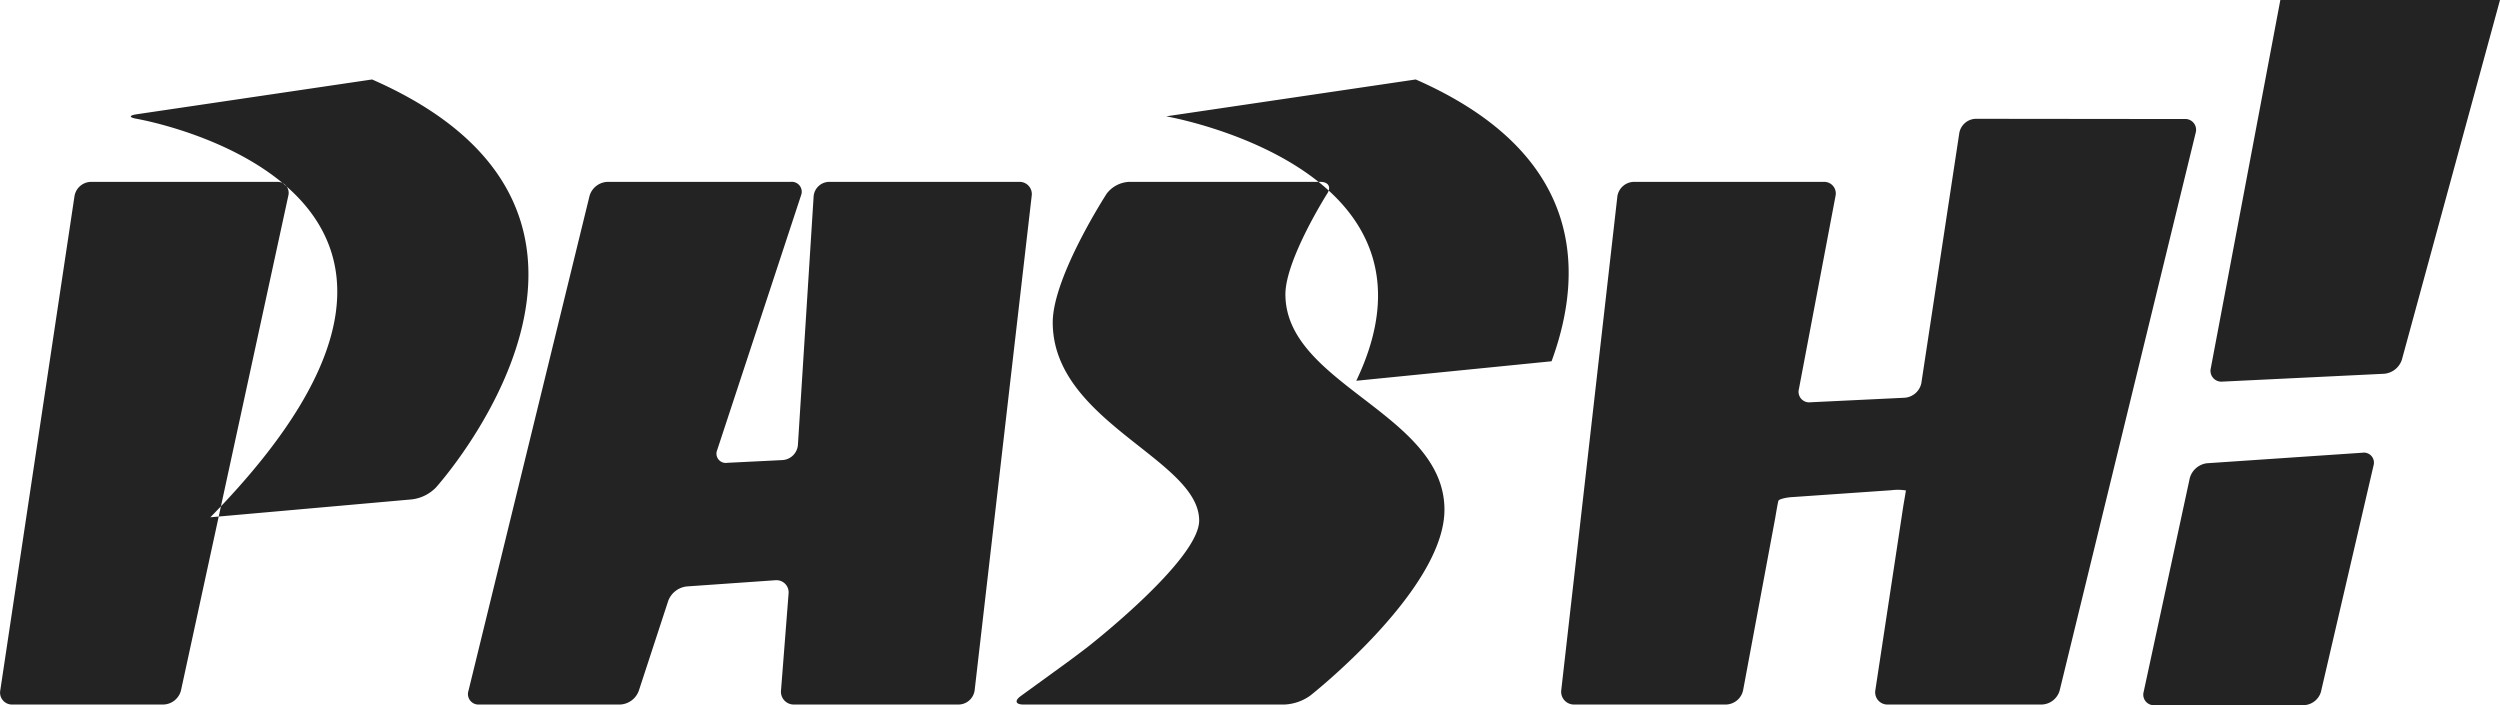
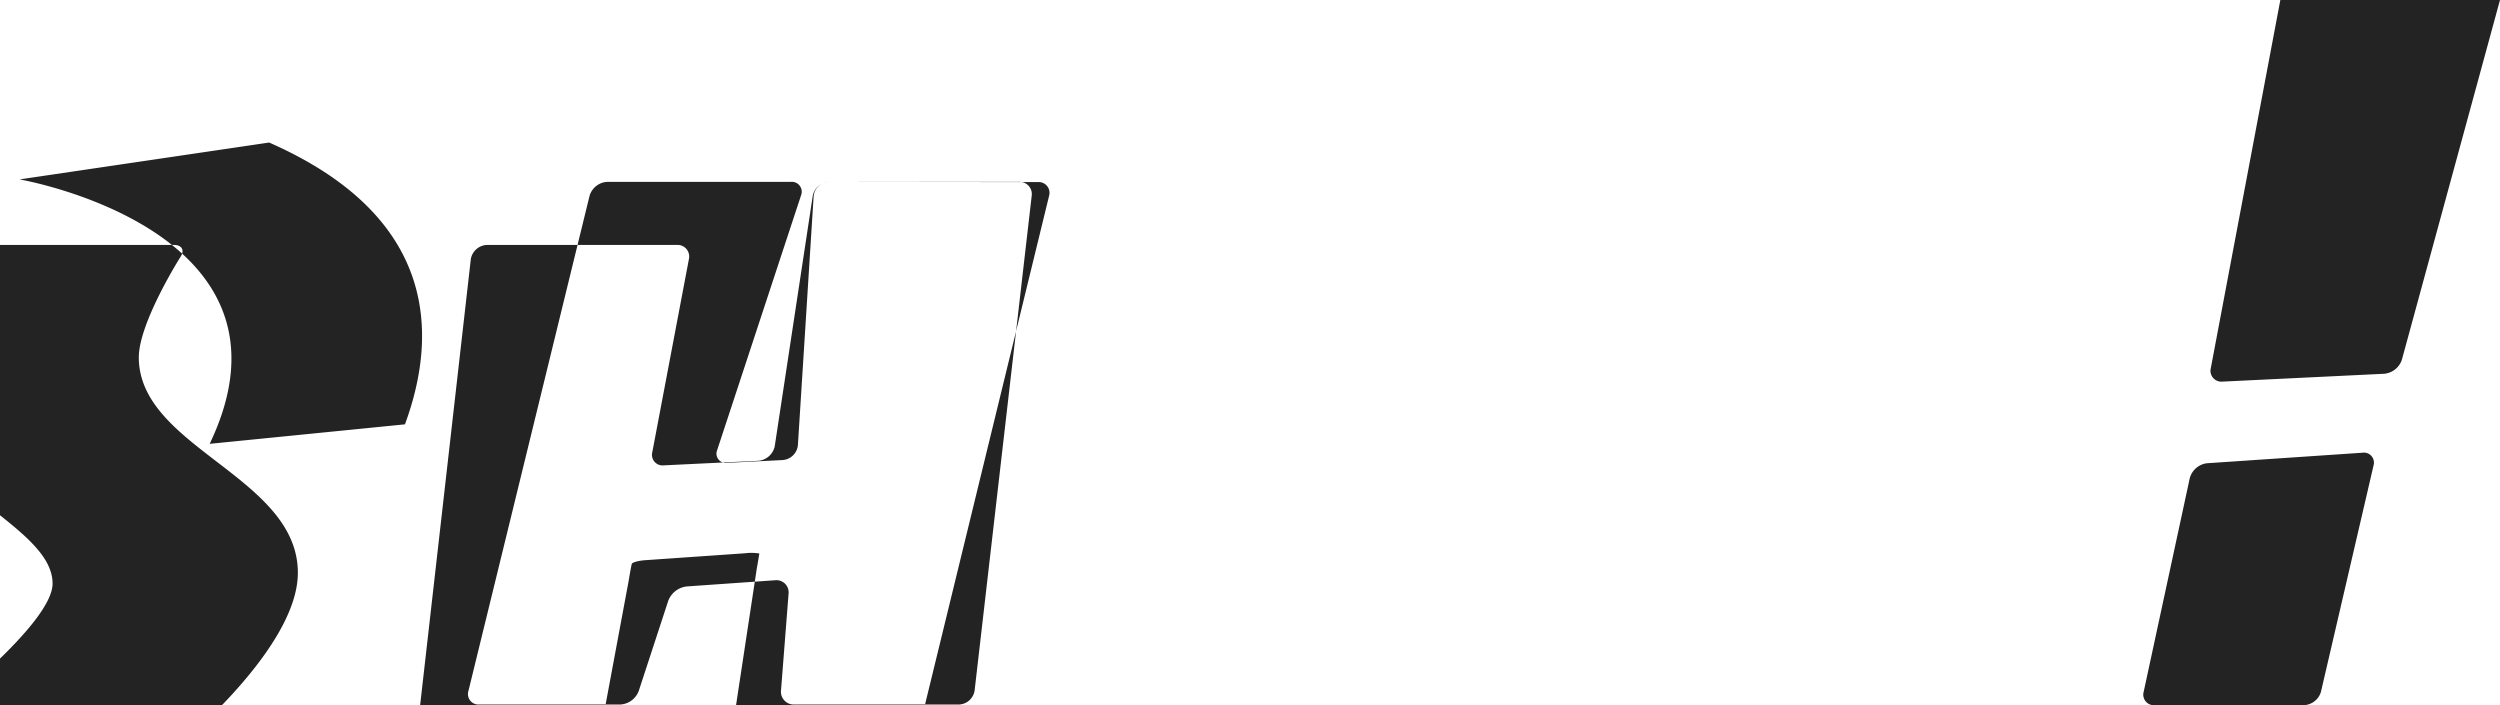
<svg xmlns="http://www.w3.org/2000/svg" width="436.03" height="123" viewBox="0 0 436.03 123">
  <defs>
    <style>
      .cls-1 {
        fill: #232323;
        fill-rule: evenodd;
      }
    </style>
  </defs>
-   <path id="logo_pash.svg" class="cls-1" d="M2214.84,3915.8a3.575,3.575,0,0,0-2.95,2.6l-8.04,37.27a1.84,1.84,0,0,0,1.96,2.32h25.95a3.242,3.242,0,0,0,3.01-2.32l9.18-39.51a1.749,1.749,0,0,0-1.95-2.2Zm12.85-80.8-12.13,64.22a1.893,1.893,0,0,0,1.98,2.34l28.25-1.37a3.588,3.588,0,0,0,3.09-2.43L2266,3835h-38.31Zm-253.11,31.72a2.749,2.749,0,0,0-2.7,2.48l-2.75,43.47a2.881,2.881,0,0,1-2.64,2.57l-9.67.48a1.62,1.62,0,0,1-1.77-2.21l14.63-44.43a1.728,1.728,0,0,0-1.77-2.36H1935.9a3.4,3.4,0,0,0-3.1,2.42l-21.12,86.33a1.832,1.832,0,0,0,1.86,2.41h24.57a3.644,3.644,0,0,0,3.27-2.39l5.14-15.7a3.907,3.907,0,0,1,3.26-2.51l15.42-1.08a2.123,2.123,0,0,1,2.31,2.29l-1.32,16.9a2.233,2.233,0,0,0,2.27,2.49h28.73a2.865,2.865,0,0,0,2.77-2.49l9.95-86.23a2.13,2.13,0,0,0-2.2-2.44h-33.13Zm199.98-11a3.005,3.005,0,0,0-2.86,2.45l-6.63,43.68a3.213,3.213,0,0,1-2.89,2.52l-16.42.79a1.848,1.848,0,0,1-2.04-2.3l6.39-33.7a2.019,2.019,0,0,0-2.06-2.44h-33.17a2.981,2.981,0,0,0-2.81,2.44l-9.8,86.23a2.23,2.23,0,0,0,2.23,2.49h26.52a3.144,3.144,0,0,0,2.96-2.45l5.61-30.09c0.22-1.33.47-2.72,0.55-2.98,0.04-.26,1.19-0.6,2.55-0.67l17.16-1.19a8.824,8.824,0,0,1,2.54.04c-0.02.09-.21,1.29-0.45,2.64l-4.89,32.22a2.134,2.134,0,0,0,2.15,2.48h26.87a3.375,3.375,0,0,0,3.12-2.41l23.73-97.3a1.882,1.882,0,0,0-1.96-2.41Zm-328.72,11a2.969,2.969,0,0,0-2.87,2.44l-12.95,86.24a2.084,2.084,0,0,0,2.14,2.48h26.31a3.273,3.273,0,0,0,3.06-2.43l18.72-86.29a1.928,1.928,0,0,0-1.93-2.44h-32.48Zm49.03-17.86-41.06,6.07c-1.37.21-1.37,0.55-.01,0.79,0,0,69.3,11.88,12.86,69.5l35.15-3.12a7.057,7.057,0,0,0,4.18-2.06s42.88-47.47-11.12-71.18m159.29,37.47c0-6.04,7.26-17.51,7.26-17.51,0.78-1.16.27-2.1-1.15-2.1h-33.39a5.227,5.227,0,0,0-3.88,2.04s-9.42,14.51-9.42,22.47c0,17.36,25.54,23.88,25.54,34.56,0,6.92-19.55,22.13-19.55,22.13-1.16.88-2.9,2.2-4.03,3.01l-7.55,5.48c-1.11.81-.9,1.47,0.49,1.47h45.51a8.384,8.384,0,0,0,4.48-1.54s23.43-18.42,23.43-32.44c0-16.76-27.74-21.81-27.74-37.57m22.73-37.47-43.53,6.43s51.03,8.77,33.16,46.12l34.06-3.4c5.85-15.93,5.52-36.32-23.69-49.15" transform="translate(-1829.97 -3835)" />
+   <path id="logo_pash.svg" class="cls-1" d="M2214.84,3915.8a3.575,3.575,0,0,0-2.95,2.6l-8.04,37.27a1.84,1.84,0,0,0,1.96,2.32h25.95a3.242,3.242,0,0,0,3.01-2.32l9.18-39.51a1.749,1.749,0,0,0-1.95-2.2Zm12.85-80.8-12.13,64.22a1.893,1.893,0,0,0,1.98,2.34l28.25-1.37a3.588,3.588,0,0,0,3.09-2.43L2266,3835h-38.31Zm-253.11,31.72a2.749,2.749,0,0,0-2.7,2.48l-2.75,43.47a2.881,2.881,0,0,1-2.64,2.57l-9.67.48a1.62,1.62,0,0,1-1.77-2.21l14.63-44.43a1.728,1.728,0,0,0-1.77-2.36H1935.9a3.4,3.4,0,0,0-3.1,2.42l-21.12,86.33a1.832,1.832,0,0,0,1.86,2.41h24.57a3.644,3.644,0,0,0,3.27-2.39l5.14-15.7a3.907,3.907,0,0,1,3.26-2.51l15.42-1.08a2.123,2.123,0,0,1,2.31,2.29l-1.32,16.9a2.233,2.233,0,0,0,2.27,2.49h28.73a2.865,2.865,0,0,0,2.77-2.49l9.95-86.23a2.13,2.13,0,0,0-2.2-2.44h-33.13Za3.005,3.005,0,0,0-2.86,2.45l-6.63,43.68a3.213,3.213,0,0,1-2.89,2.52l-16.42.79a1.848,1.848,0,0,1-2.04-2.3l6.39-33.7a2.019,2.019,0,0,0-2.06-2.44h-33.17a2.981,2.981,0,0,0-2.81,2.44l-9.8,86.23a2.23,2.23,0,0,0,2.23,2.49h26.52a3.144,3.144,0,0,0,2.96-2.45l5.61-30.09c0.22-1.33.47-2.72,0.55-2.98,0.04-.26,1.19-0.6,2.55-0.67l17.16-1.19a8.824,8.824,0,0,1,2.54.04c-0.02.09-.21,1.29-0.45,2.64l-4.89,32.22a2.134,2.134,0,0,0,2.15,2.48h26.87a3.375,3.375,0,0,0,3.12-2.41l23.73-97.3a1.882,1.882,0,0,0-1.96-2.41Zm-328.72,11a2.969,2.969,0,0,0-2.87,2.44l-12.95,86.24a2.084,2.084,0,0,0,2.14,2.48h26.31a3.273,3.273,0,0,0,3.06-2.43l18.72-86.29a1.928,1.928,0,0,0-1.93-2.44h-32.48Zm49.03-17.86-41.06,6.07c-1.37.21-1.37,0.55-.01,0.79,0,0,69.3,11.88,12.86,69.5l35.15-3.12a7.057,7.057,0,0,0,4.18-2.06s42.88-47.47-11.12-71.18m159.29,37.47c0-6.04,7.26-17.51,7.26-17.51,0.78-1.16.27-2.1-1.15-2.1h-33.39a5.227,5.227,0,0,0-3.88,2.04s-9.42,14.51-9.42,22.47c0,17.36,25.54,23.88,25.54,34.56,0,6.92-19.55,22.13-19.55,22.13-1.16.88-2.9,2.2-4.03,3.01l-7.55,5.48c-1.11.81-.9,1.47,0.49,1.47h45.51a8.384,8.384,0,0,0,4.48-1.54s23.43-18.42,23.43-32.44c0-16.76-27.74-21.81-27.74-37.57m22.73-37.47-43.53,6.43s51.03,8.77,33.16,46.12l34.06-3.4c5.85-15.93,5.52-36.32-23.69-49.15" transform="translate(-1829.97 -3835)" />
</svg>